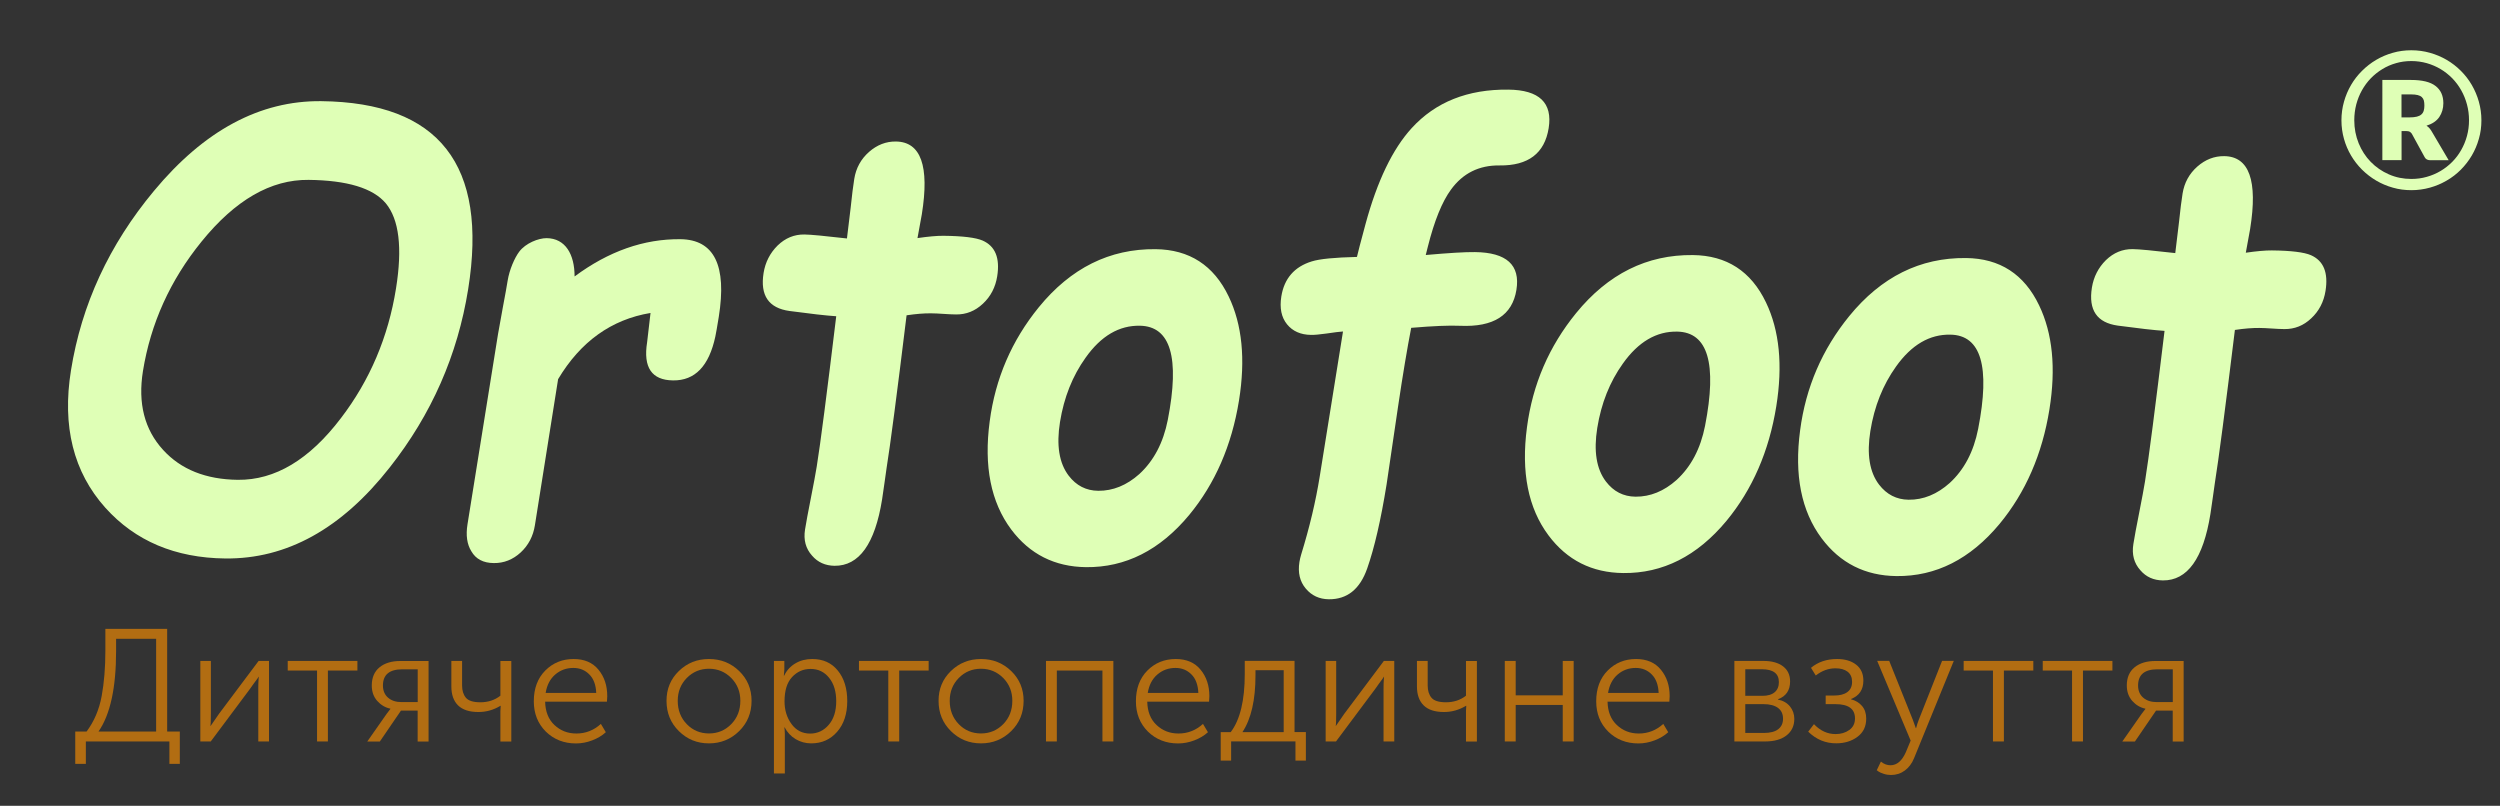
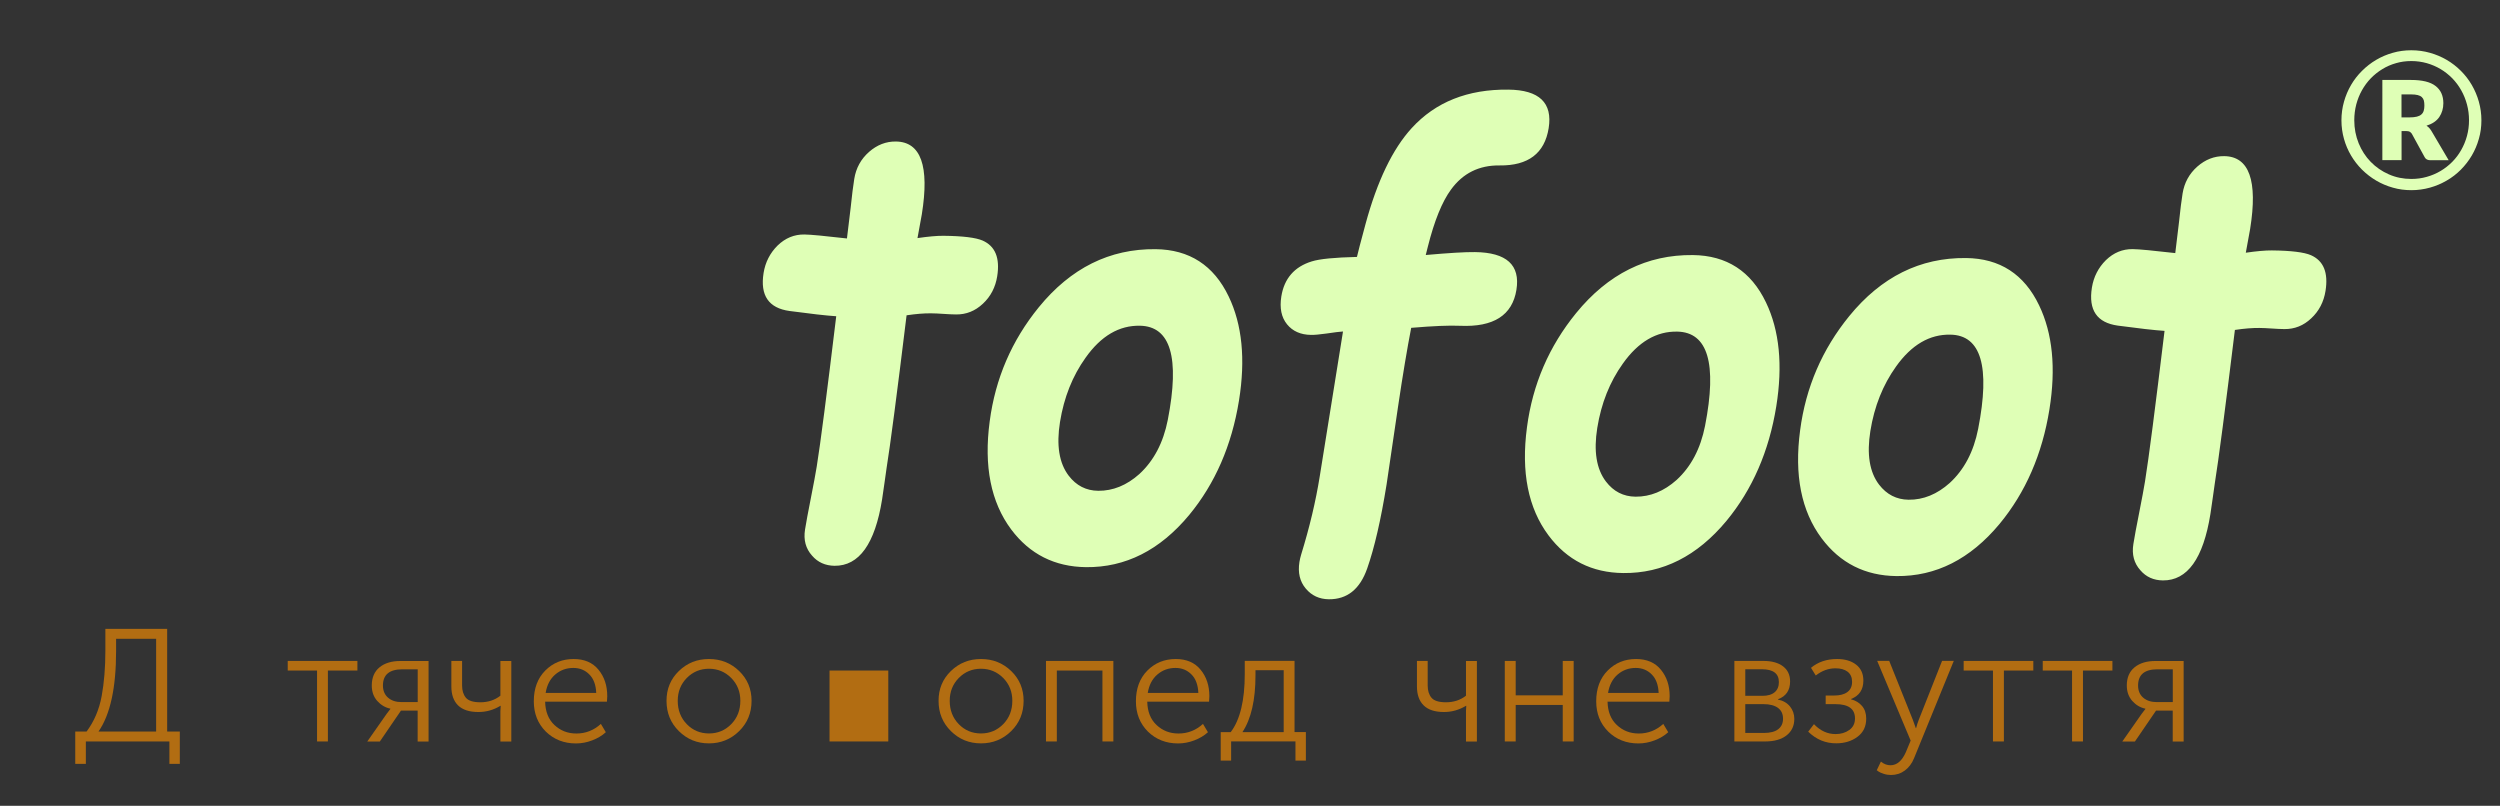
<svg xmlns="http://www.w3.org/2000/svg" version="1.1" id="Layer_1" x="0px" y="0px" viewBox="0 0 403.33 130" style="enable-background:new 0 0 403.33 130;" xml:space="preserve">
  <rect x="0" y="0" width="403.33" height="130" fill="#333333" stroke="none" />
  <style type="text/css">
	.st0{fill:#629642;}
	.st1{fill:#F2E205;}
	.st2{fill:#00A88E;}
	.st3{fill:#FFF9B8;}
	.st4{fill:#FFFFFF;}
	.st5{fill-rule:evenodd;clip-rule:evenodd;fill:#DFFFB6;}
	.st6{fill:#DFFFB6;}
	.st7{fill:#B26D12;}
</style>
  <g>
    <g>
      <g>
        <g>
          <g>
            <g>
-               <path class="st5" d="M36.34,90.1c-8.07-0.09-14.53-2.82-19.35-8.19c-5.14-5.74-6.99-13.13-5.54-22.16        c1.7-10.62,6.16-20.26,13.38-28.94c8.1-9.76,17.09-14.59,26.99-14.49c9.53,0.11,16.26,2.68,20.2,7.73        c3.95,5.04,5.12,12.58,3.51,22.61c-1.7,10.62-5.91,20.2-12.65,28.75C55.11,85.31,46.25,90.21,36.34,90.1L36.34,90.1z         M49.78,29.02c-6.08-0.07-11.83,3.25-17.26,9.95c-5.08,6.25-8.22,13.24-9.46,20.91c-0.83,5.18,0.25,9.42,3.25,12.7        c2.88,3.16,6.9,4.77,12.06,4.83c5.99,0.07,11.55-3.25,16.64-9.96c4.66-6.1,7.63-13.08,8.88-20.92        c1.05-6.56,0.5-11.13-1.65-13.73C60.18,30.35,56.02,29.09,49.78,29.02L49.78,29.02z M115.41,54.28        c0.11-0.51,0.29-1.55,0.55-3.15c1.33-8.3-0.73-12.48-6.19-12.54c-5.89-0.06-11.58,1.94-17.07,6.01c0-3.57-1.48-6.15-4.52-6.18        c-1.32,0-3.38,0.81-4.41,2.18c-0.76,1.01-1.59,2.93-1.87,4.68c-0.15,0.96-0.42,2.41-0.78,4.33c-0.36,1.92-0.62,3.36-0.78,4.33        l-4.92,30.66c-0.28,1.76-0.08,3.2,0.62,4.33c0.72,1.26,1.93,1.9,3.63,1.91c1.63,0.02,3.08-0.56,4.33-1.71        c1.25-1.16,2.02-2.62,2.3-4.41l3.74-23.55c3.62-6.06,8.6-9.63,14.91-10.68l-0.55,4.73c-0.65,4.06,0.74,6.11,4.18,6.15        C112.12,61.42,114.39,59.06,115.41,54.28z" />
-             </g>
+               </g>
            <g>
              <path class="st5" d="M154.25,50.73c-0.57-0.01-1.25-0.03-2.03-0.09c-0.76-0.06-1.44-0.08-2.02-0.09        c-1.12-0.01-2.42,0.09-3.94,0.32c-1.54,12.62-2.62,20.87-3.24,24.74c-0.06,0.4-0.17,1.15-0.32,2.27        c-0.15,1.1-0.28,2-0.39,2.69c-1.15,7.18-3.71,10.75-7.67,10.71c-1.49-0.02-2.71-0.56-3.63-1.64c-1.02-1.13-1.4-2.55-1.13-4.22        c0.18-1.14,0.49-2.81,0.94-5.07c0.44-2.24,0.76-3.93,0.94-5.05c0.61-3.79,1.65-11.88,3.15-24.28        c-1.67-0.11-4.19-0.4-7.55-0.85c-3.35-0.47-4.75-2.5-4.17-6.13c0.28-1.74,1.04-3.22,2.26-4.43c1.24-1.2,2.67-1.8,4.32-1.78        c1.01,0.01,3.29,0.23,6.87,0.64c0.13-1.01,0.33-2.65,0.6-4.97c0.21-2,0.4-3.55,0.58-4.64c0.28-1.74,1.07-3.19,2.38-4.35        c1.3-1.14,2.75-1.7,4.33-1.68c4.04,0.04,5.44,3.95,4.19,11.74l-0.7,3.84c1.73-0.25,3.14-0.38,4.2-0.37        c3.13,0.03,5.24,0.3,6.31,0.77c2.04,0.9,2.82,2.82,2.35,5.76c-0.28,1.77-1.05,3.26-2.31,4.43        C157.33,50.17,155.88,50.75,154.25,50.73L154.25,50.73z M175.2,91.5c6.38,0.07,11.93-2.74,16.64-8.4        c4.2-5.08,6.88-11.25,8.05-18.49c1.07-6.65,0.51-12.25-1.66-16.77c-2.41-5.04-6.35-7.58-11.8-7.64        c-7.4-0.08-13.68,3.04-18.84,9.37c-4.37,5.37-7.01,11.49-7.92,18.4c-0.97,7.24,0.19,13.06,3.47,17.45        C166.13,89.41,170.16,91.44,175.2,91.5L175.2,91.5z M183.91,52.55c4.95,0.09,6.45,5.15,4.49,15.2        c-0.73,3.69-2.26,6.59-4.59,8.73c-2.04,1.82-4.26,2.72-6.63,2.7c-1.96-0.02-3.55-0.84-4.77-2.44c-1.54-2.02-2-4.91-1.4-8.65        c0.64-3.98,2.02-7.43,4.13-10.38C177.63,54.19,180.57,52.48,183.91,52.55L183.91,52.55z M230.02,41.14        c3.72-0.33,6.36-0.49,7.94-0.47c5.1,0.06,7.33,2.08,6.69,6.08c-0.66,4.11-3.68,6.05-9.09,5.81c-1.71-0.08-4.34,0.03-7.89,0.33        c-0.64,3.31-1.35,7.53-2.11,12.65c-1.07,7.37-1.69,11.58-1.86,12.62c-0.92,5.71-1.96,10.23-3.13,13.56        c-1.17,3.33-3.22,4.99-6.2,4.96c-1.52-0.02-2.77-0.59-3.72-1.74c-0.95-1.13-1.28-2.56-1.01-4.27c0.07-0.42,0.16-0.8,0.27-1.17        c1.38-4.47,2.37-8.67,3-12.6l3.76-23.42c-0.49,0.03-1.42,0.14-2.75,0.34c-1.06,0.15-1.87,0.22-2.41,0.21        c-1.66-0.02-2.96-0.59-3.87-1.71c-0.91-1.12-1.22-2.62-0.92-4.49c0.46-2.89,2.11-4.8,4.92-5.66c1.27-0.4,3.68-0.63,7.28-0.72        c0.12-0.56,0.58-2.33,1.38-5.29c1.89-6.96,4.37-12.12,7.46-15.5c3.84-4.2,9.04-6.28,15.59-6.2c4.99,0.05,7.16,2.13,6.5,6.22        c-0.65,4.06-3.3,6.07-7.93,6.01c-3.3-0.04-5.91,1.26-7.83,3.9c-1.43,1.95-2.68,5.02-3.73,9.2L230.02,41.14L230.02,41.14z         M261.88,92.45c6.38,0.07,11.93-2.74,16.64-8.4c4.2-5.08,6.88-11.25,8.05-18.49c1.07-6.65,0.51-12.25-1.66-16.77        c-2.41-5.04-6.35-7.58-11.8-7.64c-7.4-0.08-13.68,3.04-18.84,9.37c-4.37,5.37-7.01,11.49-7.92,18.4        c-0.97,7.24,0.19,13.06,3.47,17.45C252.81,90.37,256.83,92.4,261.88,92.45L261.88,92.45z M270.59,53.5        c4.95,0.09,6.45,5.15,4.49,15.2c-0.73,3.69-2.26,6.59-4.59,8.73c-2.04,1.82-4.26,2.72-6.63,2.7        c-1.96-0.02-3.55-0.84-4.77-2.44c-1.54-2.02-2-4.91-1.4-8.65c0.64-3.98,2.02-7.43,4.13-10.38        C264.31,55.15,267.24,53.43,270.59,53.5L270.59,53.5z M305.95,92.94c-5.04-0.06-9.07-2.09-12.06-6.09        c-3.28-4.39-4.44-10.2-3.47-17.45c0.91-6.91,3.55-13.03,7.92-18.4c5.16-6.33,11.44-9.45,18.84-9.37        c5.45,0.06,9.39,2.6,11.8,7.64c2.17,4.52,2.73,10.12,1.66,16.77c-1.16,7.24-3.85,13.41-8.05,18.49        C317.87,90.2,312.33,93.01,305.95,92.94L305.95,92.94z M314.66,53.99c-3.35-0.07-6.28,1.64-8.78,5.16        c-2.11,2.96-3.49,6.4-4.13,10.38c-0.6,3.74-0.14,6.63,1.4,8.65c1.23,1.6,2.82,2.42,4.77,2.44c2.37,0.03,4.59-0.88,6.63-2.7        c2.33-2.14,3.86-5.03,4.59-8.73C321.11,59.14,319.61,54.07,314.66,53.99L314.66,53.99z M368.55,53.09        c-0.57-0.01-1.25-0.03-2.03-0.09c-0.76-0.06-1.44-0.08-2.02-0.09c-1.12-0.01-2.42,0.09-3.94,0.32        c-1.54,12.62-2.62,20.87-3.24,24.74c-0.06,0.4-0.17,1.15-0.32,2.27c-0.15,1.1-0.28,2-0.39,2.69        c-1.15,7.18-3.71,10.75-7.67,10.71c-1.5-0.02-2.71-0.56-3.63-1.64c-1.02-1.13-1.4-2.55-1.13-4.22        c0.18-1.14,0.49-2.81,0.94-5.07c0.44-2.24,0.76-3.93,0.94-5.05c0.61-3.79,1.65-11.88,3.15-24.28        c-1.68-0.11-4.19-0.4-7.55-0.85c-3.35-0.47-4.75-2.5-4.17-6.13c0.28-1.74,1.04-3.22,2.26-4.43c1.24-1.2,2.67-1.8,4.32-1.78        c1.01,0.01,3.29,0.23,6.87,0.64c0.13-1.01,0.33-2.66,0.6-4.97c0.21-2,0.4-3.55,0.58-4.64c0.28-1.74,1.07-3.19,2.38-4.35        c1.3-1.14,2.75-1.7,4.33-1.68c4.04,0.04,5.44,3.95,4.19,11.74l-0.7,3.84c1.73-0.25,3.14-0.38,4.2-0.37        c3.13,0.03,5.24,0.3,6.31,0.77c2.04,0.9,2.82,2.82,2.35,5.76c-0.28,1.77-1.05,3.26-2.31,4.43        C371.64,52.53,370.19,53.11,368.55,53.09z" />
            </g>
          </g>
        </g>
      </g>
      <g>
        <g>
          <path class="st6" d="M389.03,8.11c1.04,0,2.04,0.14,3,0.41c0.96,0.27,1.86,0.65,2.7,1.14c0.84,0.49,1.6,1.08,2.29,1.77      c0.69,0.69,1.28,1.45,1.76,2.28c0.49,0.84,0.87,1.74,1.14,2.7c0.27,0.96,0.41,1.96,0.41,3c0,1.03-0.13,2.03-0.41,2.99      c-0.27,0.96-0.65,1.86-1.14,2.69c-0.49,0.83-1.08,1.59-1.76,2.28c-0.69,0.69-1.45,1.28-2.29,1.76c-0.84,0.49-1.73,0.87-2.7,1.14      c-0.96,0.27-1.97,0.41-3,0.41c-1.04,0-2.04-0.13-3-0.41c-0.96-0.27-1.85-0.65-2.68-1.14c-0.83-0.49-1.59-1.08-2.28-1.76      c-0.69-0.69-1.28-1.45-1.77-2.28c-0.49-0.83-0.87-1.72-1.14-2.68c-0.27-0.96-0.41-1.96-0.41-3s0.14-2.04,0.41-3      c0.27-0.96,0.65-1.86,1.14-2.7s1.08-1.6,1.77-2.28c0.69-0.69,1.45-1.28,2.28-1.77c0.83-0.49,1.72-0.87,2.68-1.14      C386.99,8.24,387.99,8.11,389.03,8.11z M389.03,28.87c0.87,0,1.69-0.11,2.49-0.34c0.79-0.22,1.54-0.54,2.23-0.95      c0.69-0.41,1.31-0.9,1.88-1.47c0.56-0.57,1.05-1.21,1.44-1.91c0.4-0.7,0.71-1.46,0.93-2.26c0.22-0.81,0.33-1.65,0.33-2.54      c0-0.89-0.11-1.74-0.33-2.55c-0.22-0.82-0.53-1.58-0.93-2.29c-0.4-0.71-0.88-1.35-1.44-1.93c-0.57-0.57-1.19-1.07-1.88-1.48      c-0.69-0.41-1.43-0.73-2.23-0.96c-0.8-0.22-1.63-0.34-2.49-0.34c-0.87,0-1.69,0.11-2.48,0.34c-0.78,0.22-1.52,0.54-2.2,0.96      c-0.68,0.41-1.3,0.91-1.86,1.48c-0.56,0.58-1.03,1.22-1.43,1.93c-0.4,0.71-0.7,1.47-0.92,2.29c-0.21,0.82-0.32,1.67-0.32,2.55      c0,1.32,0.24,2.56,0.71,3.72c0.47,1.15,1.12,2.15,1.95,3c0.83,0.85,1.8,1.52,2.92,2.01C386.53,28.63,387.74,28.87,389.03,28.87z       M388.98,12.9c1.8,0,3.12,0.32,3.95,0.97c0.84,0.64,1.26,1.57,1.26,2.77c0,0.86-0.22,1.6-0.66,2.25      c-0.44,0.64-1.13,1.1-2.06,1.39c0.21,0.13,0.39,0.29,0.54,0.48c0.15,0.19,0.29,0.41,0.43,0.66l2.61,4.43h-2.96      c-0.43,0-0.74-0.16-0.91-0.48l-2.08-3.8c-0.1-0.13-0.2-0.24-0.32-0.31c-0.12-0.07-0.3-0.11-0.54-0.11h-0.79v4.69h-3.1V12.9      H388.98z M388.7,18.94c0.5,0,0.91-0.04,1.22-0.12c0.31-0.08,0.56-0.2,0.74-0.37c0.18-0.16,0.3-0.36,0.37-0.61      c0.07-0.24,0.1-0.51,0.1-0.82c0-0.3-0.03-0.56-0.08-0.79c-0.06-0.23-0.17-0.41-0.33-0.56c-0.16-0.15-0.38-0.26-0.66-0.33      c-0.28-0.07-0.64-0.11-1.08-0.11h-1.54v3.71H388.7z" />
        </g>
      </g>
    </g>
  </g>
  <g>
    <g>
      <path class="st7" d="M12.14,118.02h1.83c1.22-1.64,2.03-3.54,2.43-5.71C16.8,110.14,17,107.7,17,105v-3.54h9.97v16.56h2.04v5.22    h-1.68v-3.62H13.85v3.62h-1.71V118.02z M15.89,118.02h9.3v-14.96h-6.46v1.99C18.73,110.98,17.78,115.3,15.89,118.02z" />
-       <path class="st7" d="M32.32,119.62v-12.99h1.7v8.52c0,1.19-0.03,1.83-0.08,1.94H34c0.07-0.12,0.52-0.77,1.34-1.94l6.38-8.52h1.68    v12.99h-1.73v-8.55c0-0.22,0-0.48,0.01-0.77c0.01-0.29,0.02-0.55,0.04-0.76c0.02-0.21,0.03-0.33,0.03-0.35h-0.05    c0,0.04-0.07,0.16-0.22,0.36c-0.15,0.21-0.34,0.46-0.57,0.77c-0.23,0.31-0.41,0.56-0.53,0.75L34,119.62H32.32z" />
      <path class="st7" d="M51.15,119.62v-11.44h-4.73v-1.55h11.24v1.55H52.9v11.44H51.15z" />
      <path class="st7" d="M59.26,119.62l3.13-4.47l0.59-0.77v-0.05c-0.83-0.17-1.53-0.59-2.12-1.25c-0.59-0.66-0.88-1.49-0.88-2.49    c0-1.27,0.42-2.25,1.25-2.93c0.83-0.68,1.95-1.02,3.34-1.02h4.57v12.99h-1.76v-4.99h-2.69l-3.41,4.99H59.26z M64.78,113.27h2.61    v-5.29h-2.48c-2.08,0-3.13,0.87-3.13,2.61c0,0.84,0.28,1.5,0.84,1.98S63.91,113.27,64.78,113.27z" />
      <path class="st7" d="M77.18,114.87c-1.46,0-2.56-0.36-3.28-1.07s-1.08-1.73-1.08-3.04v-4.13h1.73v3.95c0,0.83,0.2,1.49,0.61,1.98    c0.4,0.49,1.18,0.74,2.34,0.74c1.24,0,2.32-0.35,3.23-1.06v-5.6h1.76v12.99h-1.76v-4.93l0.05-0.83h-0.05    C79.64,114.53,78.46,114.87,77.18,114.87z" />
      <path class="st7" d="M86.12,113.14c0-2.07,0.62-3.72,1.85-4.96c1.23-1.24,2.76-1.86,4.58-1.86c1.72,0,3.06,0.57,4,1.72    c0.95,1.15,1.42,2.57,1.42,4.28c0,0.21-0.02,0.5-0.05,0.88h-9.97c0.03,1.6,0.53,2.86,1.5,3.77s2.14,1.37,3.54,1.37    c1.5,0,2.82-0.52,3.95-1.55l0.8,1.34c-0.6,0.55-1.34,0.99-2.21,1.32c-0.87,0.33-1.73,0.49-2.6,0.49c-1.95,0-3.57-0.64-4.87-1.91    C86.77,116.74,86.12,115.12,86.12,113.14z M88.03,111.79h8.16c-0.05-1.29-0.42-2.29-1.11-2.98c-0.69-0.7-1.55-1.05-2.58-1.05    c-1.12,0-2.09,0.35-2.92,1.06S88.24,110.52,88.03,111.79z" />
      <path class="st7" d="M107.53,113.06c0-1.91,0.66-3.51,1.99-4.8c1.33-1.29,2.94-1.94,4.86-1.94c1.91,0,3.53,0.65,4.87,1.94    c1.33,1.29,2,2.89,2,4.8c0,1.95-0.67,3.58-2,4.89s-2.96,1.98-4.87,1.98c-1.91,0-3.53-0.66-4.86-1.98S107.53,115.01,107.53,113.06z     M109.34,113.06c0,1.52,0.49,2.77,1.46,3.77c0.97,1,2.17,1.5,3.58,1.5c1.41,0,2.61-0.5,3.59-1.5c0.98-1,1.47-2.25,1.47-3.77    c0-1.46-0.49-2.69-1.47-3.68c-0.98-0.99-2.18-1.49-3.59-1.49c-1.41,0-2.6,0.5-3.58,1.49C109.83,110.37,109.34,111.6,109.34,113.06    z" />
-       <path class="st7" d="M124.86,124.79v-18.16h1.68V108l-0.08,1.01h0.05c0.4-0.84,0.99-1.5,1.8-1.98s1.71-0.71,2.73-0.71    c1.74,0,3.12,0.62,4.13,1.87c1.02,1.25,1.52,2.89,1.52,4.92c0,2.05-0.54,3.7-1.63,4.95s-2.48,1.87-4.18,1.87    c-0.91,0-1.75-0.23-2.51-0.68s-1.35-1.09-1.78-1.9h-0.05c0.05,0.31,0.08,0.69,0.08,1.14v6.3H124.86z M126.57,113.16    c0,1.39,0.37,2.61,1.12,3.64s1.75,1.55,3.01,1.55c1.19,0,2.19-0.47,3-1.41c0.81-0.94,1.21-2.21,1.21-3.81    c0-1.57-0.38-2.83-1.15-3.78c-0.77-0.96-1.76-1.43-2.98-1.43c-1.19,0-2.19,0.44-3,1.32C126.97,110.11,126.57,111.42,126.57,113.16    z" />
-       <path class="st7" d="M143.31,119.62v-11.44h-4.73v-1.55h11.24v1.55h-4.75v11.44H143.31z" />
+       <path class="st7" d="M143.31,119.62v-11.44h-4.73v-1.55v1.55h-4.75v11.44H143.31z" />
      <path class="st7" d="M151.42,113.06c0-1.91,0.66-3.51,1.99-4.8c1.33-1.29,2.94-1.94,4.86-1.94c1.91,0,3.53,0.65,4.87,1.94    c1.33,1.29,2,2.89,2,4.8c0,1.95-0.67,3.58-2,4.89s-2.96,1.98-4.87,1.98c-1.91,0-3.53-0.66-4.86-1.98S151.42,115.01,151.42,113.06z     M153.22,113.06c0,1.52,0.49,2.77,1.46,3.77c0.97,1,2.17,1.5,3.58,1.5c1.41,0,2.61-0.5,3.59-1.5c0.98-1,1.47-2.25,1.47-3.77    c0-1.46-0.49-2.69-1.47-3.68c-0.98-0.99-2.18-1.49-3.59-1.49c-1.41,0-2.6,0.5-3.58,1.49C153.71,110.37,153.22,111.6,153.22,113.06    z" />
      <path class="st7" d="M168.75,119.62v-12.99h10.87v12.99h-1.76v-11.44h-7.36v11.44H168.75z" />
      <path class="st7" d="M183.26,113.14c0-2.07,0.62-3.72,1.85-4.96c1.23-1.24,2.76-1.86,4.58-1.86c1.72,0,3.06,0.57,4,1.72    c0.95,1.15,1.42,2.57,1.42,4.28c0,0.21-0.02,0.5-0.05,0.88h-9.97c0.03,1.6,0.53,2.86,1.5,3.77s2.14,1.37,3.54,1.37    c1.5,0,2.82-0.52,3.95-1.55l0.8,1.34c-0.6,0.55-1.34,0.99-2.21,1.32c-0.87,0.33-1.73,0.49-2.6,0.49c-1.95,0-3.57-0.64-4.87-1.91    C183.91,116.74,183.26,115.12,183.26,113.14z M185.17,111.79h8.16c-0.05-1.29-0.42-2.29-1.11-2.98c-0.69-0.7-1.55-1.05-2.58-1.05    c-1.12,0-2.09,0.35-2.92,1.06S185.38,110.52,185.17,111.79z" />
      <path class="st7" d="M196.95,118.12h1.6c1.51-1.98,2.27-5.11,2.27-9.38v-2.12h8.03v11.49h1.83v4.6h-1.68v-3.1h-10.38v3.1h-1.68    V118.12z M200.44,118.12h6.66v-10h-4.55v0.77C202.56,112.91,201.85,115.99,200.44,118.12z" />
-       <path class="st7" d="M213.87,119.62v-12.99h1.7v8.52c0,1.19-0.03,1.83-0.08,1.94h0.05c0.07-0.12,0.52-0.77,1.34-1.94l6.38-8.52    h1.68v12.99h-1.73v-8.55c0-0.22,0-0.48,0.01-0.77c0.01-0.29,0.02-0.55,0.04-0.76c0.02-0.21,0.03-0.33,0.03-0.35h-0.05    c0,0.04-0.07,0.16-0.22,0.36c-0.15,0.21-0.34,0.46-0.57,0.77c-0.23,0.31-0.41,0.56-0.53,0.75l-6.38,8.55H213.87z" />
      <path class="st7" d="M232.96,114.87c-1.46,0-2.56-0.36-3.28-1.07s-1.08-1.73-1.08-3.04v-4.13h1.73v3.95c0,0.83,0.2,1.49,0.61,1.98    c0.4,0.49,1.18,0.74,2.34,0.74c1.24,0,2.32-0.35,3.23-1.06v-5.6h1.76v12.99h-1.76v-4.93l0.05-0.83h-0.05    C235.41,114.53,234.23,114.87,232.96,114.87z" />
      <path class="st7" d="M242.77,119.62v-12.99h1.76v5.55h7.59v-5.55h1.76v12.99h-1.76v-5.89h-7.59v5.89H242.77z" />
      <path class="st7" d="M257.52,113.14c0-2.07,0.62-3.72,1.85-4.96c1.23-1.24,2.76-1.86,4.58-1.86c1.72,0,3.06,0.57,4,1.72    c0.95,1.15,1.42,2.57,1.42,4.28c0,0.21-0.02,0.5-0.05,0.88h-9.97c0.03,1.6,0.53,2.86,1.5,3.77s2.14,1.37,3.54,1.37    c1.5,0,2.82-0.52,3.95-1.55l0.8,1.34c-0.6,0.55-1.34,0.99-2.21,1.32c-0.87,0.33-1.73,0.49-2.6,0.49c-1.95,0-3.57-0.64-4.87-1.91    C258.17,116.74,257.52,115.12,257.52,113.14z M259.43,111.79h8.16c-0.05-1.29-0.42-2.29-1.11-2.98c-0.69-0.7-1.55-1.05-2.58-1.05    c-1.12,0-2.09,0.35-2.92,1.06S259.64,110.52,259.43,111.79z" />
      <path class="st7" d="M279.81,119.62v-12.99h4.7c1.34,0,2.39,0.29,3.15,0.87s1.14,1.39,1.14,2.44c0,1.43-0.65,2.39-1.96,2.87v0.05    c0.83,0.17,1.47,0.54,1.94,1.11c0.46,0.57,0.7,1.24,0.7,2.01c0,1.12-0.42,2.01-1.25,2.66c-0.83,0.65-1.98,0.98-3.45,0.98H279.81z     M281.57,112.26h2.76c0.86,0,1.52-0.19,1.98-0.58c0.46-0.39,0.68-0.93,0.68-1.64c0-1.38-0.92-2.07-2.76-2.07h-2.66V112.26z     M281.57,118.25h2.97c1.05,0,1.83-0.2,2.35-0.61s0.77-0.97,0.77-1.69c0-0.76-0.27-1.34-0.81-1.74s-1.32-0.61-2.34-0.61h-2.94    V118.25z" />
      <path class="st7" d="M291.72,118.04l0.93-1.21c1.02,1.07,2.18,1.6,3.49,1.6c0.86,0,1.6-0.22,2.21-0.66    c0.61-0.44,0.92-1.06,0.92-1.87c0-1.53-1.05-2.3-3.15-2.3h-1.58v-1.39h1.37c0.91,0,1.62-0.18,2.13-0.56    c0.51-0.37,0.76-0.92,0.76-1.64c0-0.72-0.24-1.27-0.72-1.64c-0.48-0.37-1.14-0.55-1.96-0.55c-1.14,0-2.2,0.39-3.18,1.16    l-0.77-1.24c1.14-0.95,2.54-1.42,4.21-1.42c1.26,0,2.28,0.3,3.06,0.9c0.78,0.6,1.18,1.46,1.18,2.58c0,1.46-0.66,2.45-1.99,2.97    v0.05c0.74,0.19,1.33,0.55,1.78,1.08c0.45,0.53,0.67,1.21,0.67,2.04c0,1.26-0.47,2.23-1.41,2.93s-2.08,1.05-3.42,1.05    C294.52,119.93,293.01,119.3,291.72,118.04z" />
      <path class="st7" d="M303.45,122.87c0.48,0.4,1,0.59,1.55,0.59c1.03,0,1.86-0.71,2.48-2.12l0.77-1.86l-5.4-12.86h1.94l3.8,9.48    l0.49,1.37h0.05c0.12-0.48,0.27-0.94,0.44-1.37l3.75-9.48h1.89l-6.41,15.7c-0.34,0.84-0.84,1.51-1.49,1.99    c-0.65,0.48-1.39,0.72-2.23,0.72c-0.4,0-0.79-0.06-1.18-0.19c-0.39-0.13-0.67-0.25-0.84-0.37l-0.28-0.21L303.45,122.87z" />
      <path class="st7" d="M321.53,119.62v-11.44h-4.73v-1.55h11.24v1.55h-4.75v11.44H321.53z" />
      <path class="st7" d="M334.29,119.62v-11.44h-4.73v-1.55h11.24v1.55h-4.75v11.44H334.29z" />
      <path class="st7" d="M342.4,119.62l3.13-4.47l0.59-0.77v-0.05c-0.83-0.17-1.53-0.59-2.12-1.25c-0.58-0.66-0.88-1.49-0.88-2.49    c0-1.27,0.42-2.25,1.25-2.93c0.84-0.68,1.95-1.02,3.35-1.02h4.57v12.99h-1.76v-4.99h-2.69l-3.41,4.99H342.4z M347.93,113.27h2.61    v-5.29h-2.48c-2.08,0-3.12,0.87-3.12,2.61c0,0.84,0.28,1.5,0.84,1.98C346.33,113.03,347.05,113.27,347.93,113.27z" />
    </g>
  </g>
</svg>